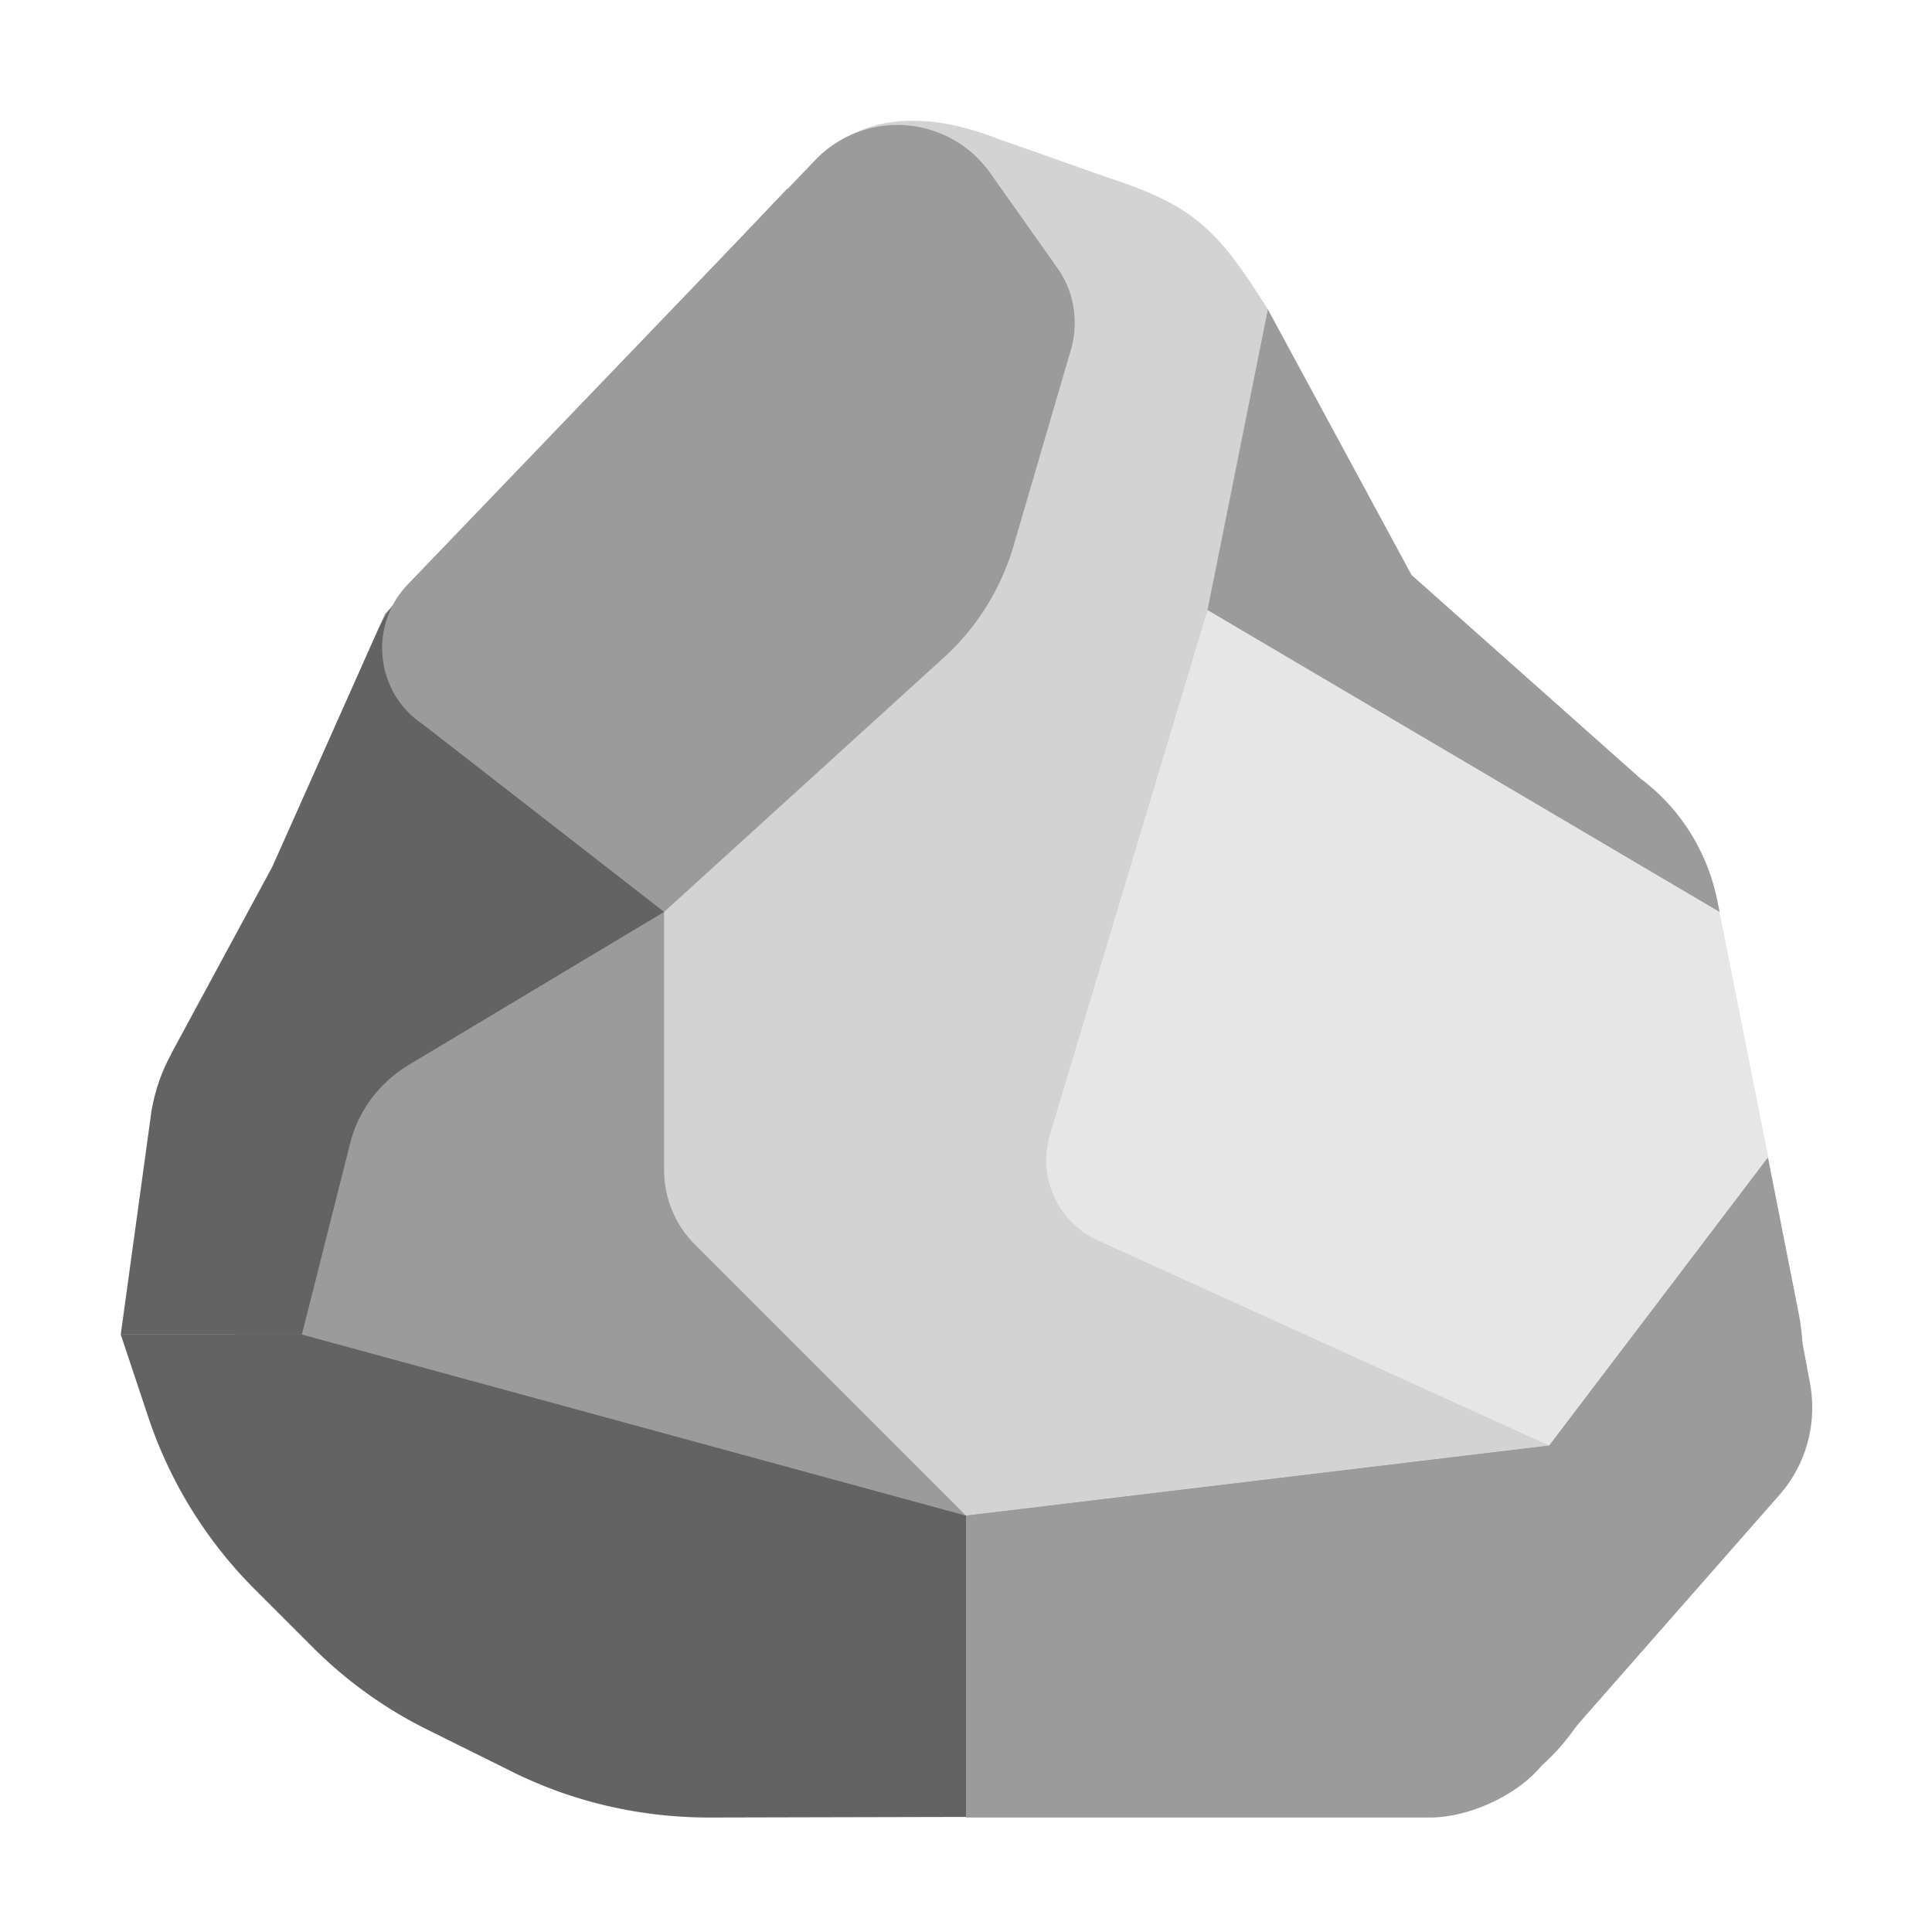
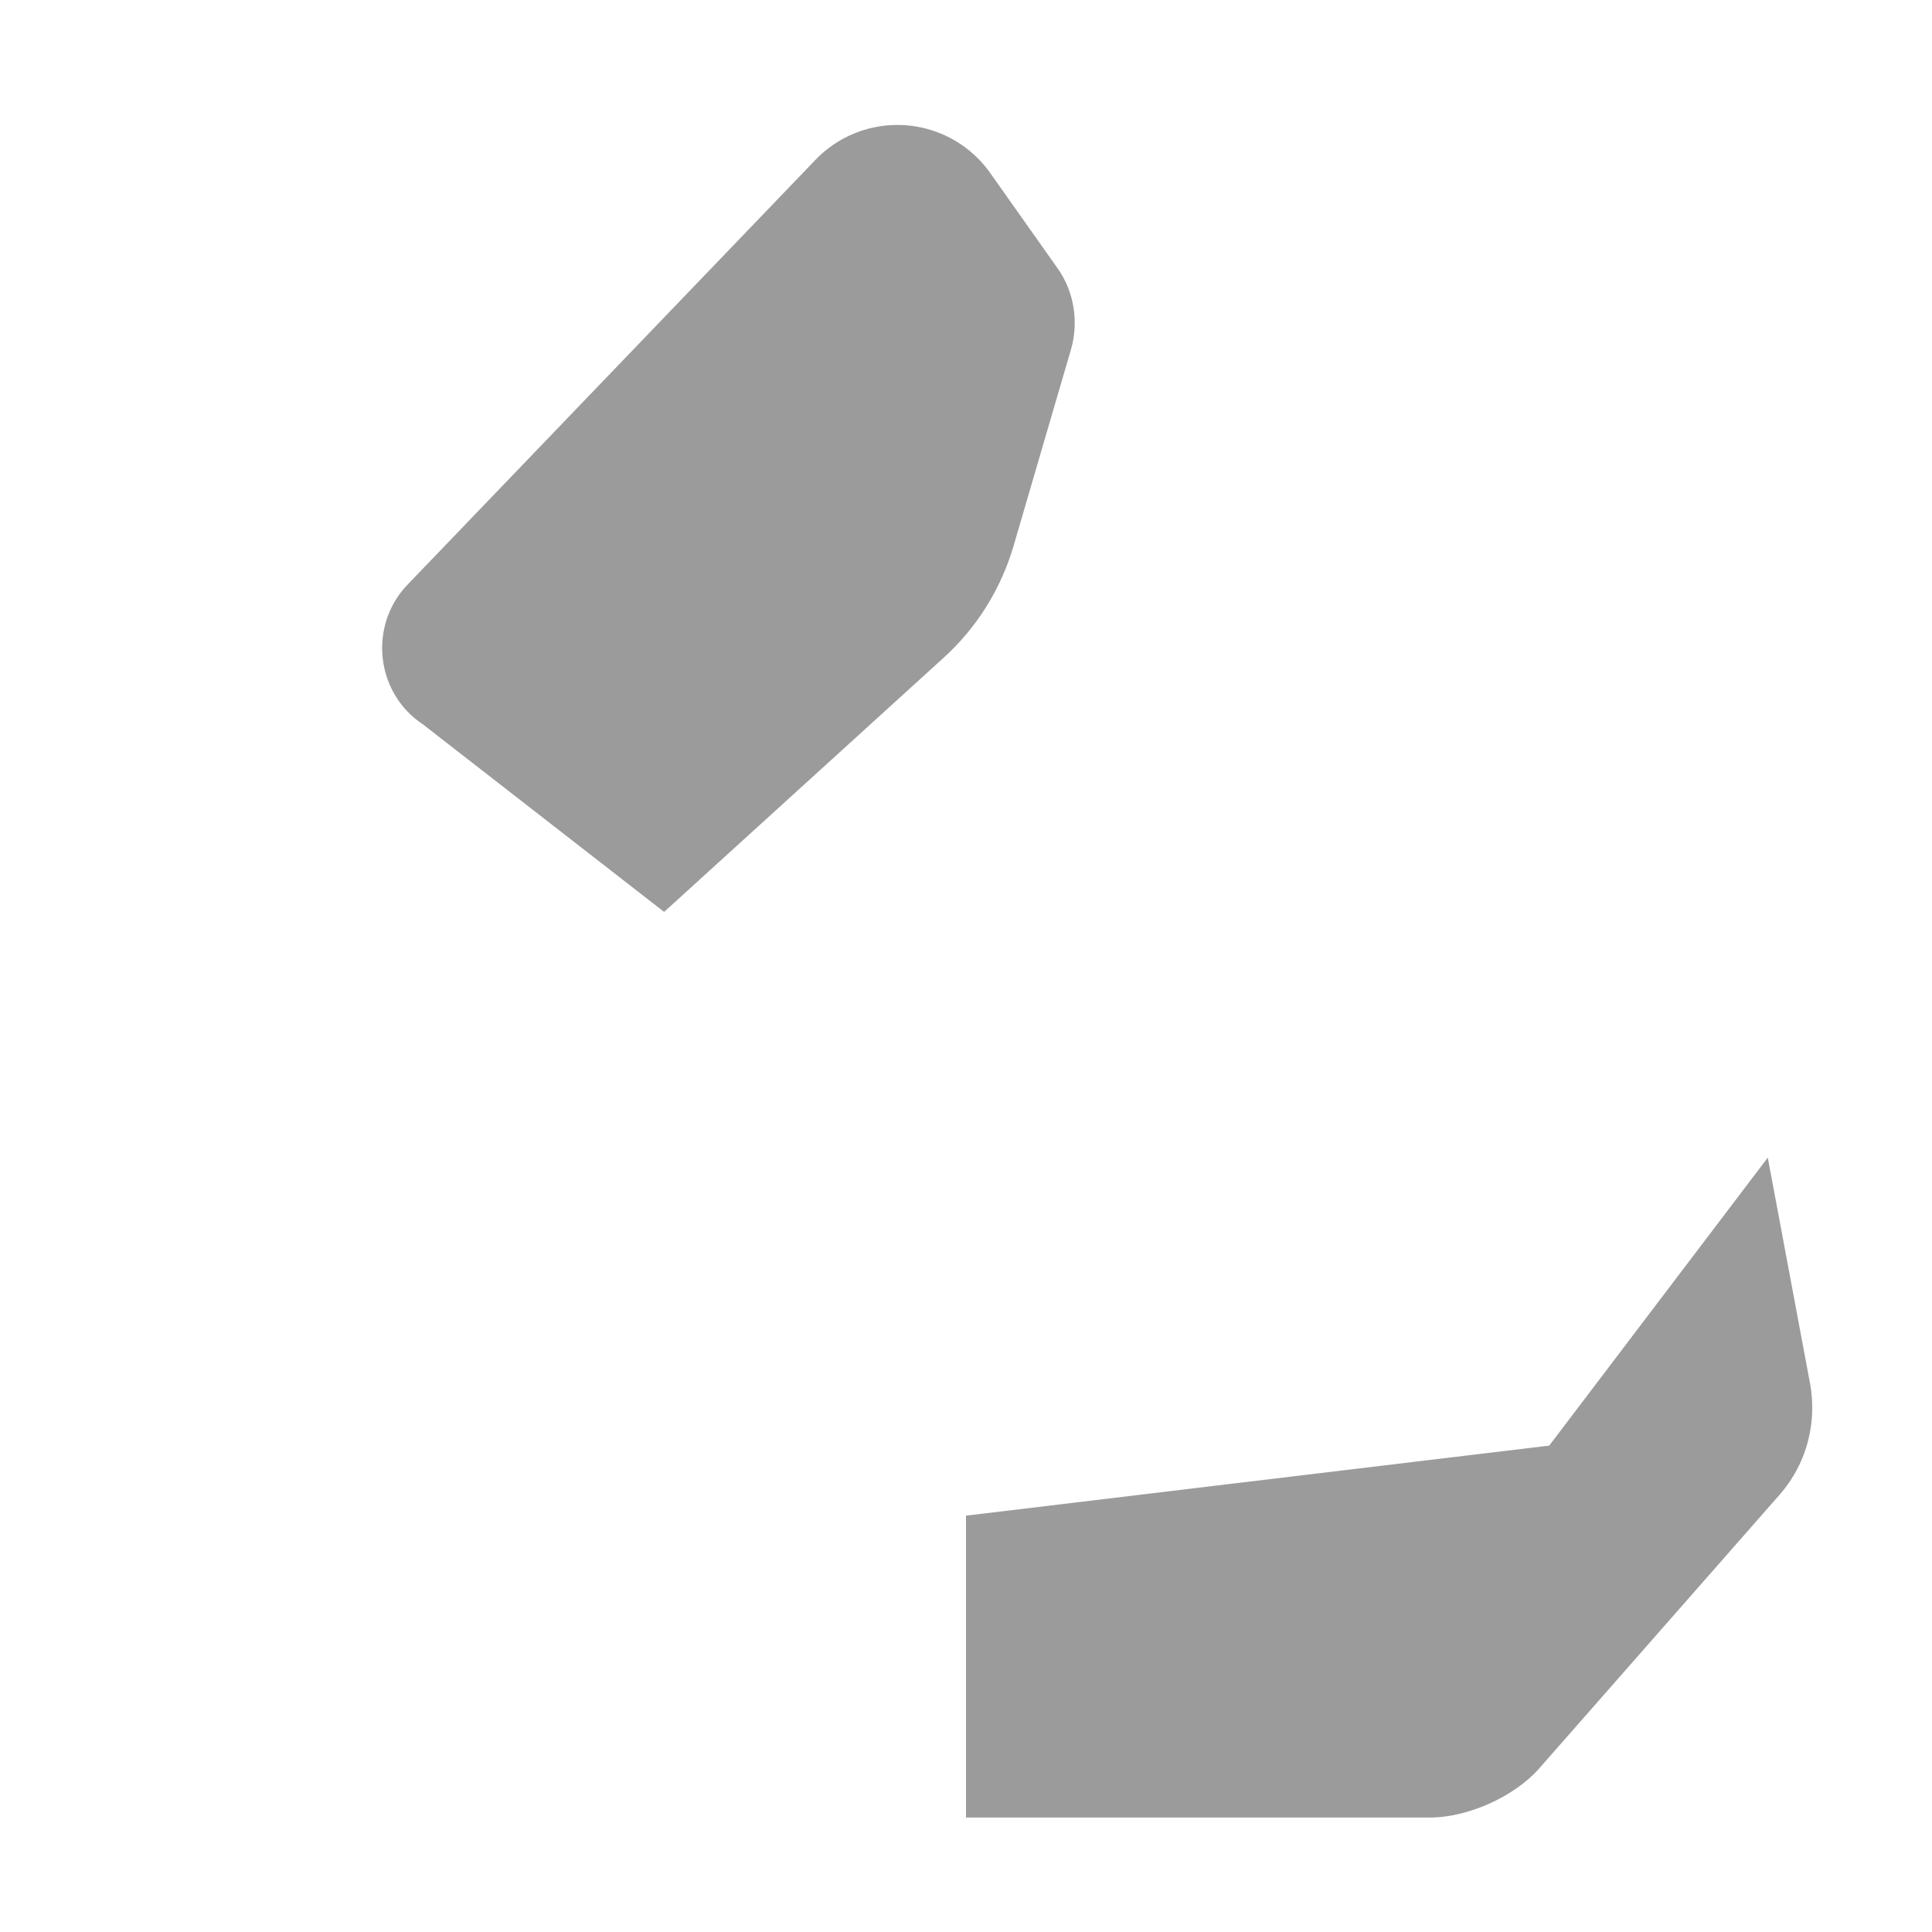
<svg xmlns="http://www.w3.org/2000/svg" width="32" height="32" viewBox="0 0 32 32">
  <g fill="none">
-     <path fill="#9b9b9b" d="m10.38 29.104l12.9.99a3.4 3.4 0 0 0 2.74-1.38l3.18-4.3c.56-.77.78-1.74.59-2.67l-.505-2.563l-1.165-.837l-.335-2.7l.696-.543l-.031-.157c-.16-.82-.61-1.55-1.28-2.05l-3.79-3.37l-2.38-4.4l-2.9-.16l-5.06-1.84l-6.66 7.04l-1.61 3.61l-.26.58l-1.66 3.07c-.17.3.02 3.08-.04 3.42c0 0 6.95 8.26 7.57 8.26" />
-     <path fill="#e6e6e6" d="m20 10.104l-4.05 11.14l9.71 2.7l3.63-4.77l-.81-4.07z" />
-     <path fill="#636363" d="M2.51 18.394L2 22.104h3l.79-3.13c.13-.56.48-1.03.97-1.33l4.24-2.54l-3.05-6.66l-1.38 1.51c-.13.14-.23.3-.31.48l-1.75 3.93l-1.66 3.07c-.17.3-.28.62-.34.96" />
-     <path fill="#d3d3d3" d="m11.51 20.614l4.49 4.49l9.66-1.16l-7.48-3.4c-.66-.3-1-1.05-.79-1.75l2.61-8.69l1-4.98c-.84-1.34-1.23-1.72-2.67-2.19c-.96-.34-1.79-.63-1.79-.63s-.54-.23-1.12-.29c-.73-.06-1.2.07-1.82.54L11 15.104v4.28c0 .46.18.9.51 1.23" />
-     <path fill="#636363" d="M2 22.104h3l11 3v4.99l-4.25.01c-1.15 0-2.28-.26-3.31-.78l-1.37-.68a7.2 7.2 0 0 1-1.91-1.38l-.93-.93a7.3 7.3 0 0 1-1.78-2.88z" />
    <path fill="#9b9b9b" d="M29.98 22.914c.12.66-.06 1.34-.51 1.85l-3.97 4.52c-.41.47-1.17.81-1.79.82H16v-5l9.66-1.16l3.62-4.77zM17.51 4.434l-1.11-1.57a1.883 1.883 0 0 0-2.89-.22l-6.76 7.04c-.65.68-.53 1.79.25 2.31l4 3.11l4.63-4.21c.55-.5.95-1.14 1.16-1.86l.95-3.25c.13-.46.05-.96-.23-1.35" />
  </g>
</svg>